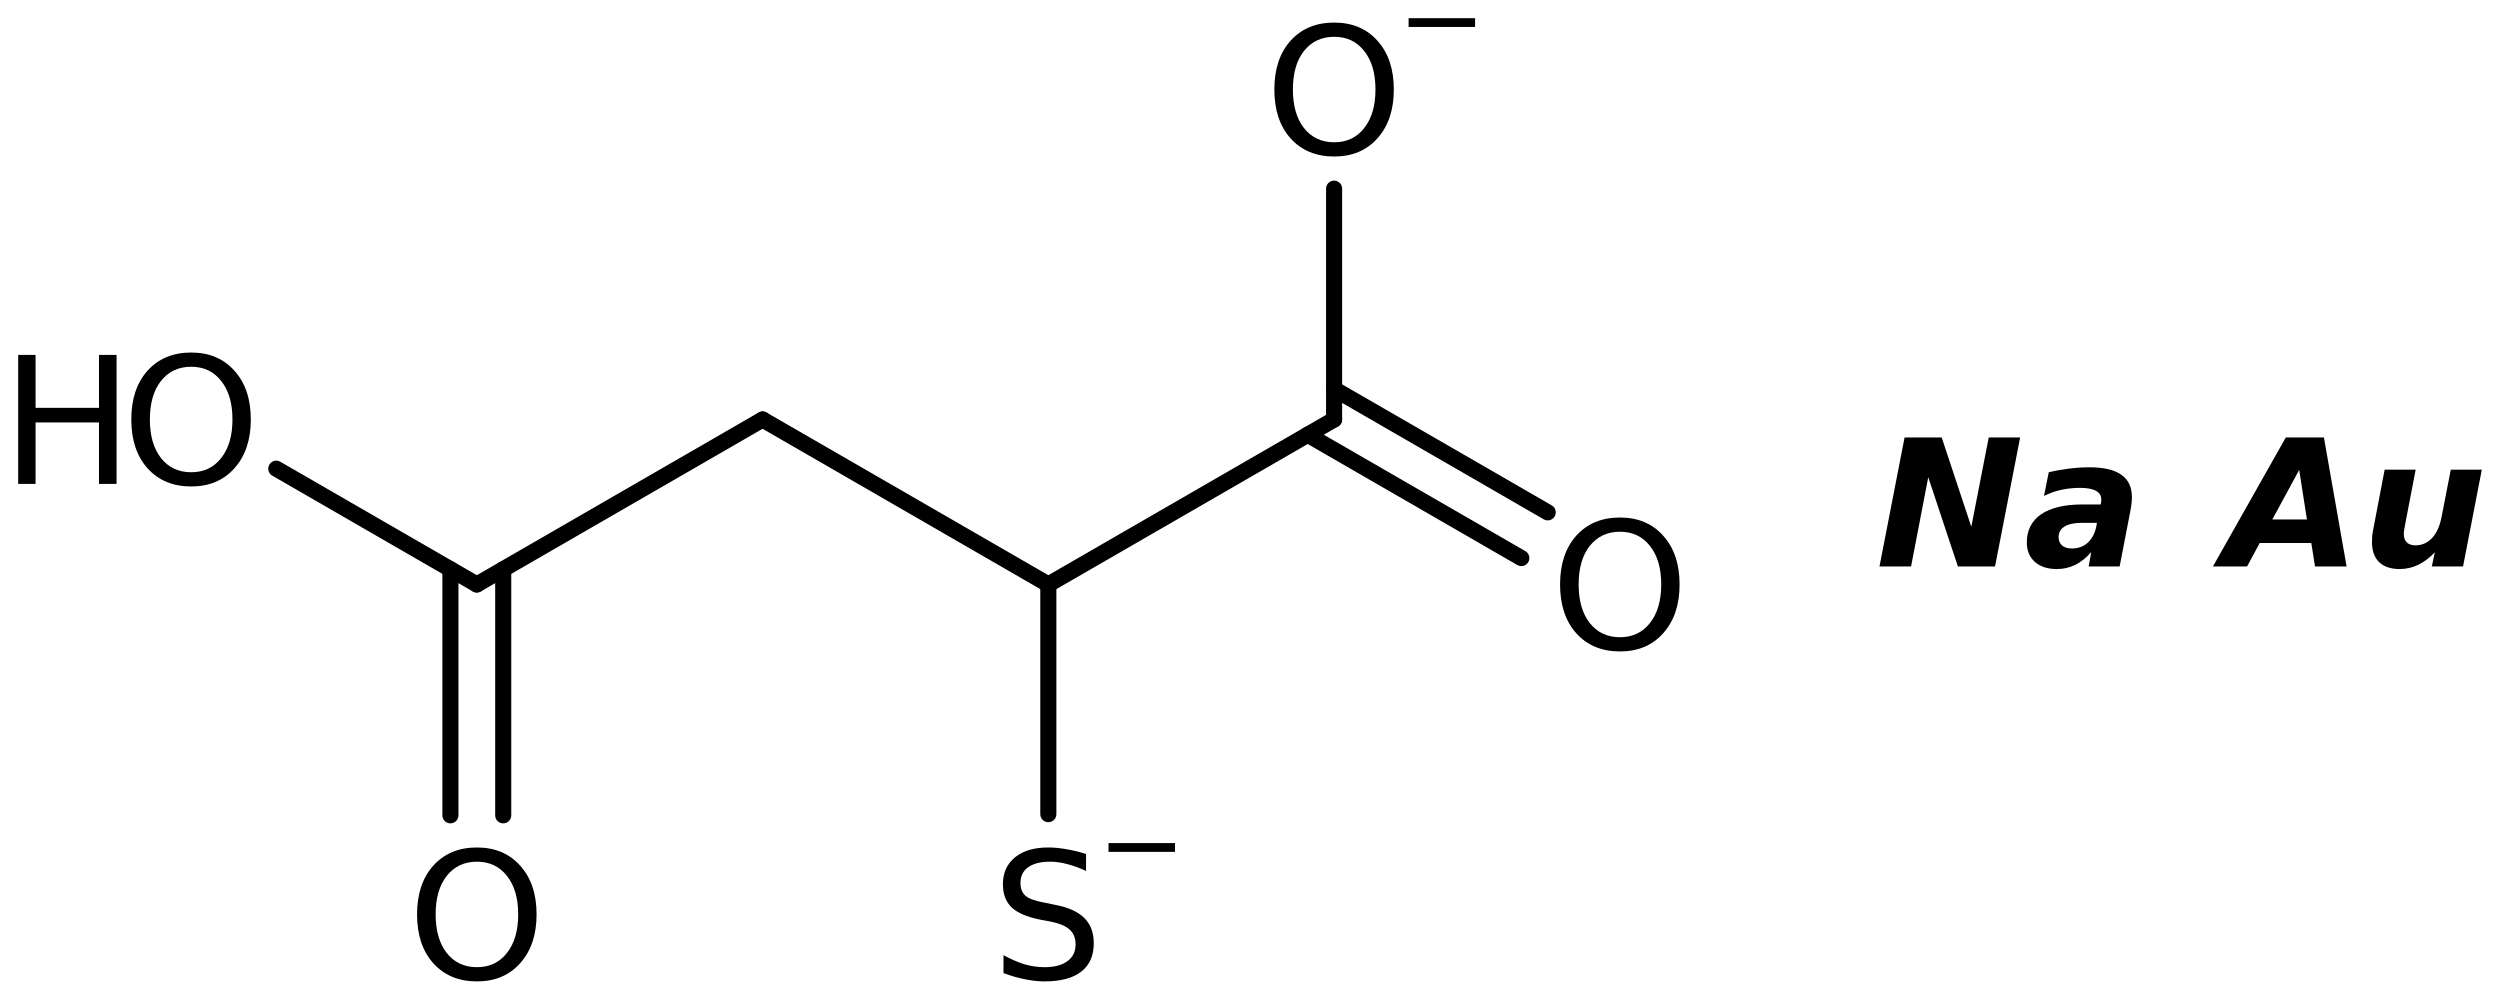
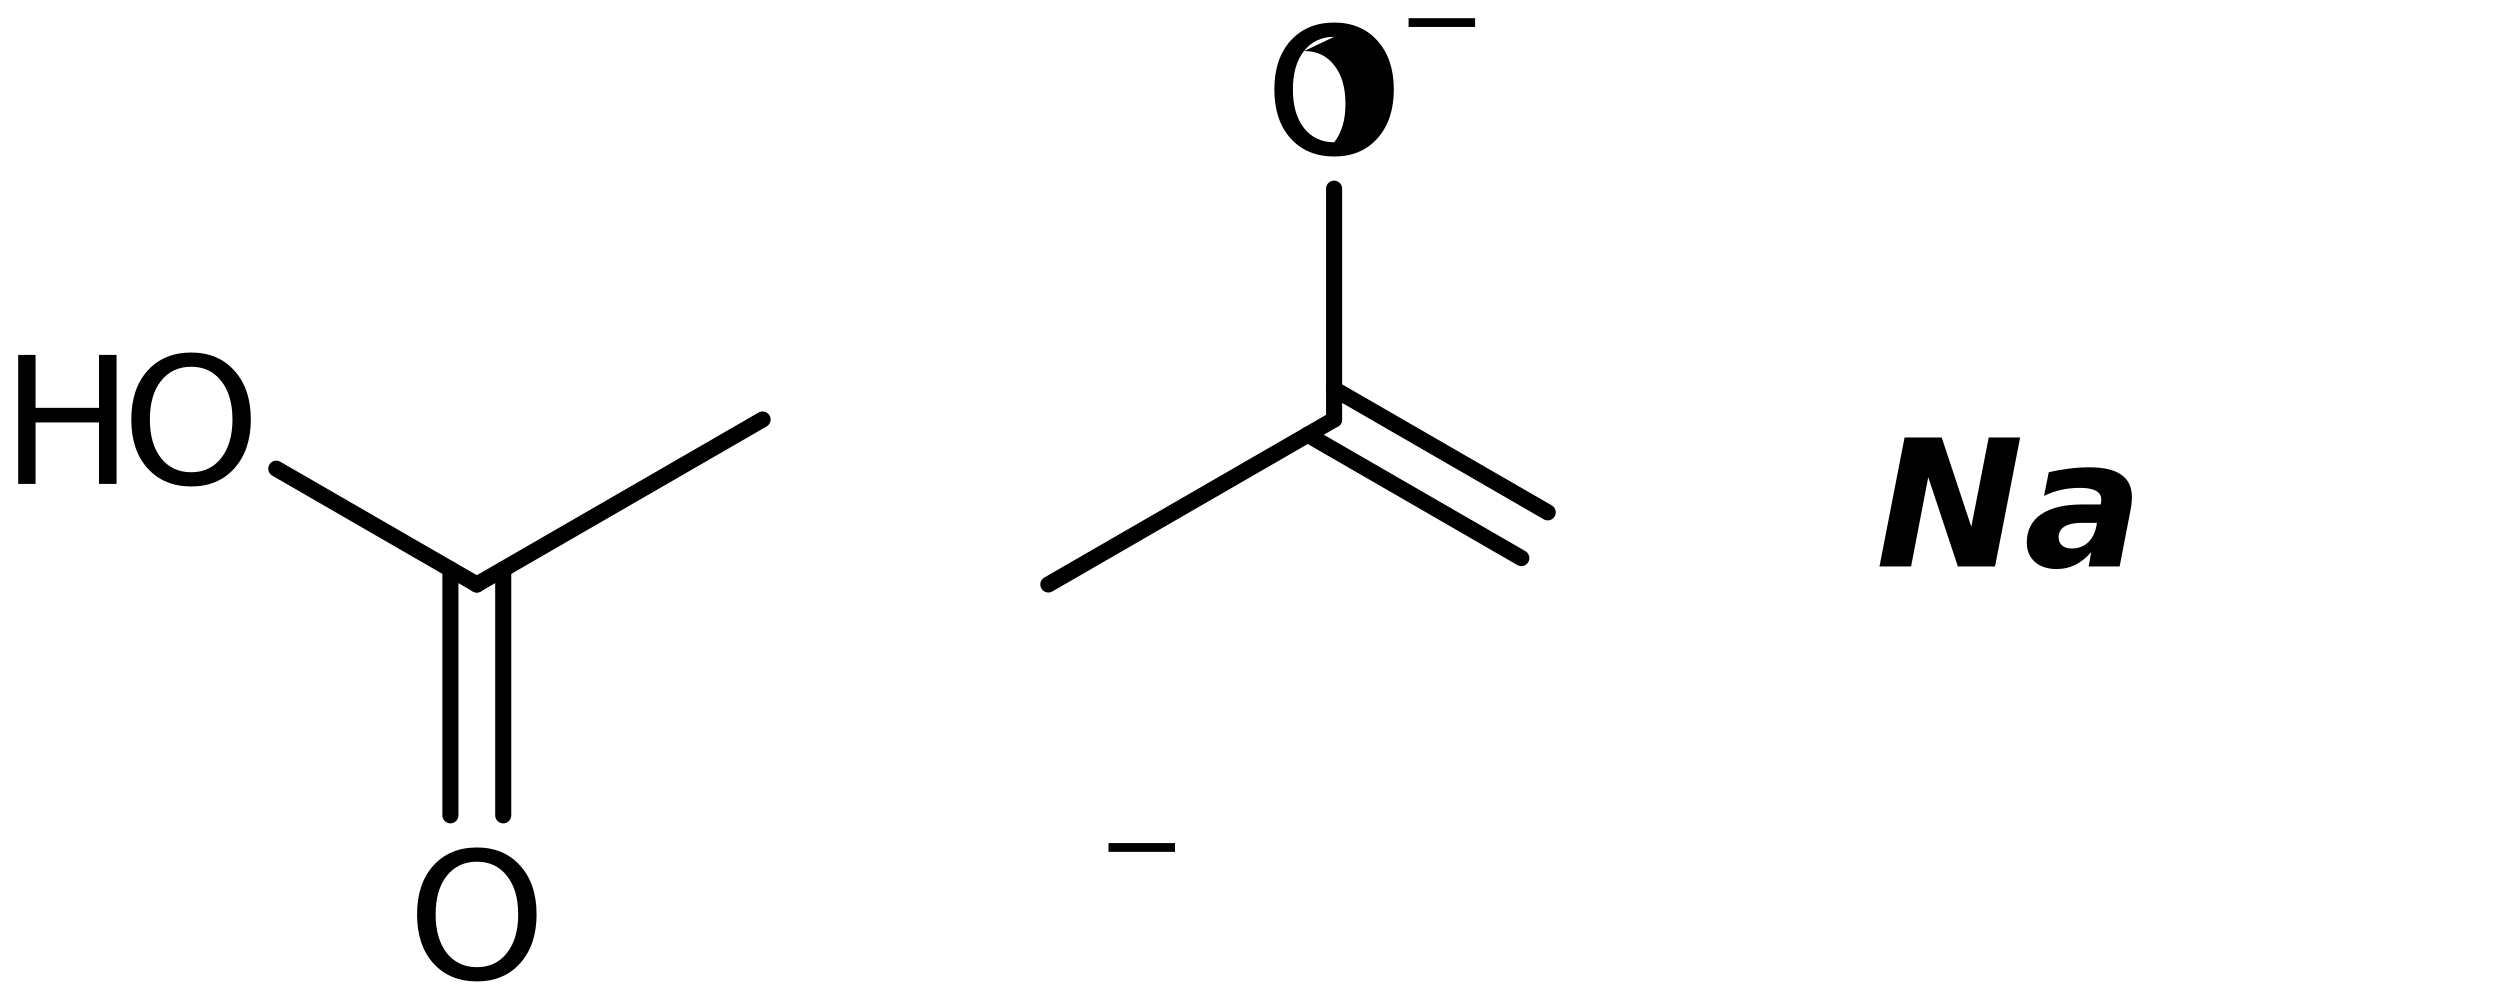
<svg xmlns="http://www.w3.org/2000/svg" version="1.2" width="76.979mm" height="30.779mm" viewBox="0 0 76.979 30.779">
  <desc>Generated by the Chemistry Development Kit (http://github.com/cdk)</desc>
  <g stroke-linecap="round" stroke-linejoin="round" stroke="#000000" stroke-width=".495" fill="#000000">
    <rect x=".0" y=".0" width="77.0" height="31.0" fill="#FFFFFF" stroke="none" />
    <g id="mol1" class="mol">
-       <line id="mol1bnd1" class="bond" x1="23.481" y1="12.917" x2="32.28" y2="17.997" />
      <line id="mol1bnd2" class="bond" x1="32.28" y1="17.997" x2="41.079" y2="12.917" />
      <g id="mol1bnd3" class="bond">
        <line x1="41.079" y1="11.978" x2="47.657" y2="15.776" />
        <line x1="40.266" y1="13.386" x2="46.844" y2="17.184" />
      </g>
      <line id="mol1bnd4" class="bond" x1="41.079" y1="12.917" x2="41.079" y2="5.809" />
-       <line id="mol1bnd5" class="bond" x1="32.28" y1="17.997" x2="32.28" y2="25.069" />
      <line id="mol1bnd6" class="bond" x1="23.481" y1="12.917" x2="14.682" y2="17.997" />
      <g id="mol1bnd7" class="bond">
        <line x1="15.495" y1="17.528" x2="15.495" y2="25.105" />
        <line x1="13.869" y1="17.528" x2="13.869" y2="25.105" />
      </g>
      <line id="mol1bnd8" class="bond" x1="14.682" y1="17.997" x2="8.507" y2="14.432" />
-       <path id="mol1atm4" class="atom" d="M49.88 16.373q-.583 -.0 -.93 .438q-.341 .432 -.341 1.186q.0 .748 .341 1.186q.347 .438 .93 .438q.584 -.0 .925 -.438q.347 -.438 .347 -1.186q-.0 -.754 -.347 -1.186q-.341 -.438 -.925 -.438zM49.88 15.935q.834 .0 1.332 .56q.505 .559 .505 1.502q.0 .937 -.505 1.502q-.498 .56 -1.332 .56q-.839 -.0 -1.344 -.56q-.499 -.559 -.499 -1.502q.0 -.943 .499 -1.502q.505 -.56 1.344 -.56z" stroke="none" />
      <g id="mol1atm5" class="atom">
-         <path d="M41.082 1.133q-.584 -.0 -.931 .438q-.341 .432 -.341 1.186q.0 .748 .341 1.186q.347 .438 .931 .438q.584 -.0 .924 -.438q.347 -.438 .347 -1.186q-.0 -.754 -.347 -1.186q-.34 -.438 -.924 -.438zM41.082 .695q.833 .0 1.332 .56q.504 .559 .504 1.502q.0 .937 -.504 1.502q-.499 .56 -1.332 .56q-.84 -.0 -1.345 -.56q-.498 -.559 -.498 -1.502q-.0 -.943 .498 -1.502q.505 -.56 1.345 -.56z" stroke="none" />
+         <path d="M41.082 1.133q-.584 -.0 -.931 .438q-.341 .432 -.341 1.186q.0 .748 .341 1.186q.347 .438 .931 .438q.347 -.438 .347 -1.186q-.0 -.754 -.347 -1.186q-.34 -.438 -.924 -.438zM41.082 .695q.833 .0 1.332 .56q.504 .559 .504 1.502q.0 .937 -.504 1.502q-.499 .56 -1.332 .56q-.84 -.0 -1.345 -.56q-.498 -.559 -.498 -1.502q-.0 -.943 .498 -1.502q.505 -.56 1.345 -.56z" stroke="none" />
        <path d="M43.373 .56h2.047v.27h-2.047v-.27z" stroke="none" />
      </g>
      <g id="mol1atm6" class="atom">
-         <path d="M33.441 26.296v.523q-.31 -.146 -.583 -.213q-.268 -.073 -.524 -.073q-.437 -.0 -.675 .17q-.237 .171 -.237 .481q.0 .267 .158 .401q.158 .134 .602 .213l.323 .067q.602 .116 .888 .408q.286 .285 .286 .772q-.0 .578 -.39 .876q-.383 .298 -1.131 .298q-.286 -.0 -.602 -.067q-.316 -.061 -.657 -.189v-.553q.328 .182 .639 .28q.316 .091 .62 .091q.456 -.0 .706 -.183q.255 -.182 .255 -.517q.0 -.291 -.182 -.456q-.177 -.164 -.59 -.249l-.329 -.061q-.602 -.122 -.87 -.377q-.267 -.255 -.267 -.712q-.0 -.523 .371 -.827q.371 -.304 1.022 -.304q.279 .0 .571 .055q.292 .048 .596 .146z" stroke="none" />
        <path d="M34.133 25.96h2.047v.27h-2.047v-.27z" stroke="none" />
      </g>
      <path id="mol1atm8" class="atom" d="M14.685 26.533q-.584 -.0 -.93 .438q-.341 .432 -.341 1.186q-.0 .748 .341 1.186q.346 .438 .93 .438q.584 -.0 .925 -.438q.346 -.438 .346 -1.186q.0 -.754 -.346 -1.186q-.341 -.438 -.925 -.438zM14.685 26.095q.833 .0 1.332 .56q.505 .559 .505 1.502q.0 .937 -.505 1.502q-.499 .56 -1.332 .56q-.839 -.0 -1.344 -.56q-.499 -.559 -.499 -1.502q.0 -.943 .499 -1.502q.505 -.56 1.344 -.56z" stroke="none" />
      <g id="mol1atm9" class="atom">
        <path d="M5.886 11.293q-.584 -.0 -.93 .438q-.341 .432 -.341 1.186q.0 .748 .341 1.186q.346 .438 .93 .438q.584 -.0 .925 -.438q.347 -.438 .347 -1.186q-.0 -.754 -.347 -1.186q-.341 -.438 -.925 -.438zM5.886 10.855q.834 .0 1.332 .56q.505 .559 .505 1.502q.0 .937 -.505 1.502q-.498 .56 -1.332 .56q-.839 -.0 -1.344 -.56q-.499 -.559 -.499 -1.502q.0 -.943 .499 -1.502q.505 -.56 1.344 -.56z" stroke="none" />
        <path d="M.56 10.928h.535v1.63h1.953v-1.63h.541v3.972h-.541v-1.892h-1.953v1.892h-.535v-3.972z" stroke="none" />
      </g>
      <path id="mol1atm10" class="atom" d="M58.645 13.471h1.143l.912 2.749l.536 -2.749h.967l-.773 3.972h-1.143l-.913 -2.749l-.529 2.749h-.973l.773 -3.972zM64.112 16.099q-.359 -.0 -.542 .115q-.182 .11 -.182 .323q.0 .164 .109 .261q.11 .091 .299 .091q.291 .0 .486 -.176q.201 -.183 .268 -.505l.018 -.109h-.456zM65.596 15.74l-.329 1.703h-.954l.079 -.444q-.232 .267 -.493 .395q-.262 .128 -.566 .128q-.425 -.0 -.675 -.219q-.249 -.225 -.249 -.596q-.0 -.566 .438 -.87q.444 -.304 1.277 -.304h.56l.012 -.073q.006 -.036 .006 -.049q-.0 -.018 -.0 -.036q-.0 -.17 -.164 -.262q-.165 -.091 -.493 -.091q-.298 .0 -.578 .061q-.274 .061 -.529 .188l.146 -.729q.298 -.073 .608 -.11q.31 -.043 .651 -.043q.657 .0 .979 .232q.323 .225 .323 .693q-.0 .085 -.013 .195q-.012 .109 -.036 .231z" stroke="none" />
-       <path id="mol1atm11" class="atom" d="M71.168 16.719h-1.588l-.389 .724h-1.052l2.244 -3.972h1.174l.699 3.972h-.973l-.115 -.724zM69.969 15.995h1.065l-.238 -1.526l-.827 1.526zM73.08 16.281l.347 -1.819h.955l-.298 1.551q-.031 .153 -.049 .262q-.018 .103 -.018 .164q-.0 .171 .091 .262q.097 .091 .268 .091q.298 .0 .511 -.225q.212 -.231 .291 -.639l.286 -1.466h.955l-.578 2.981h-.961l.092 -.438q-.244 .261 -.517 .389q-.268 .128 -.566 .128q-.408 -.0 -.633 -.213q-.219 -.219 -.219 -.614q.0 -.092 .007 -.195q.012 -.103 .036 -.219z" stroke="none" />
    </g>
  </g>
</svg>